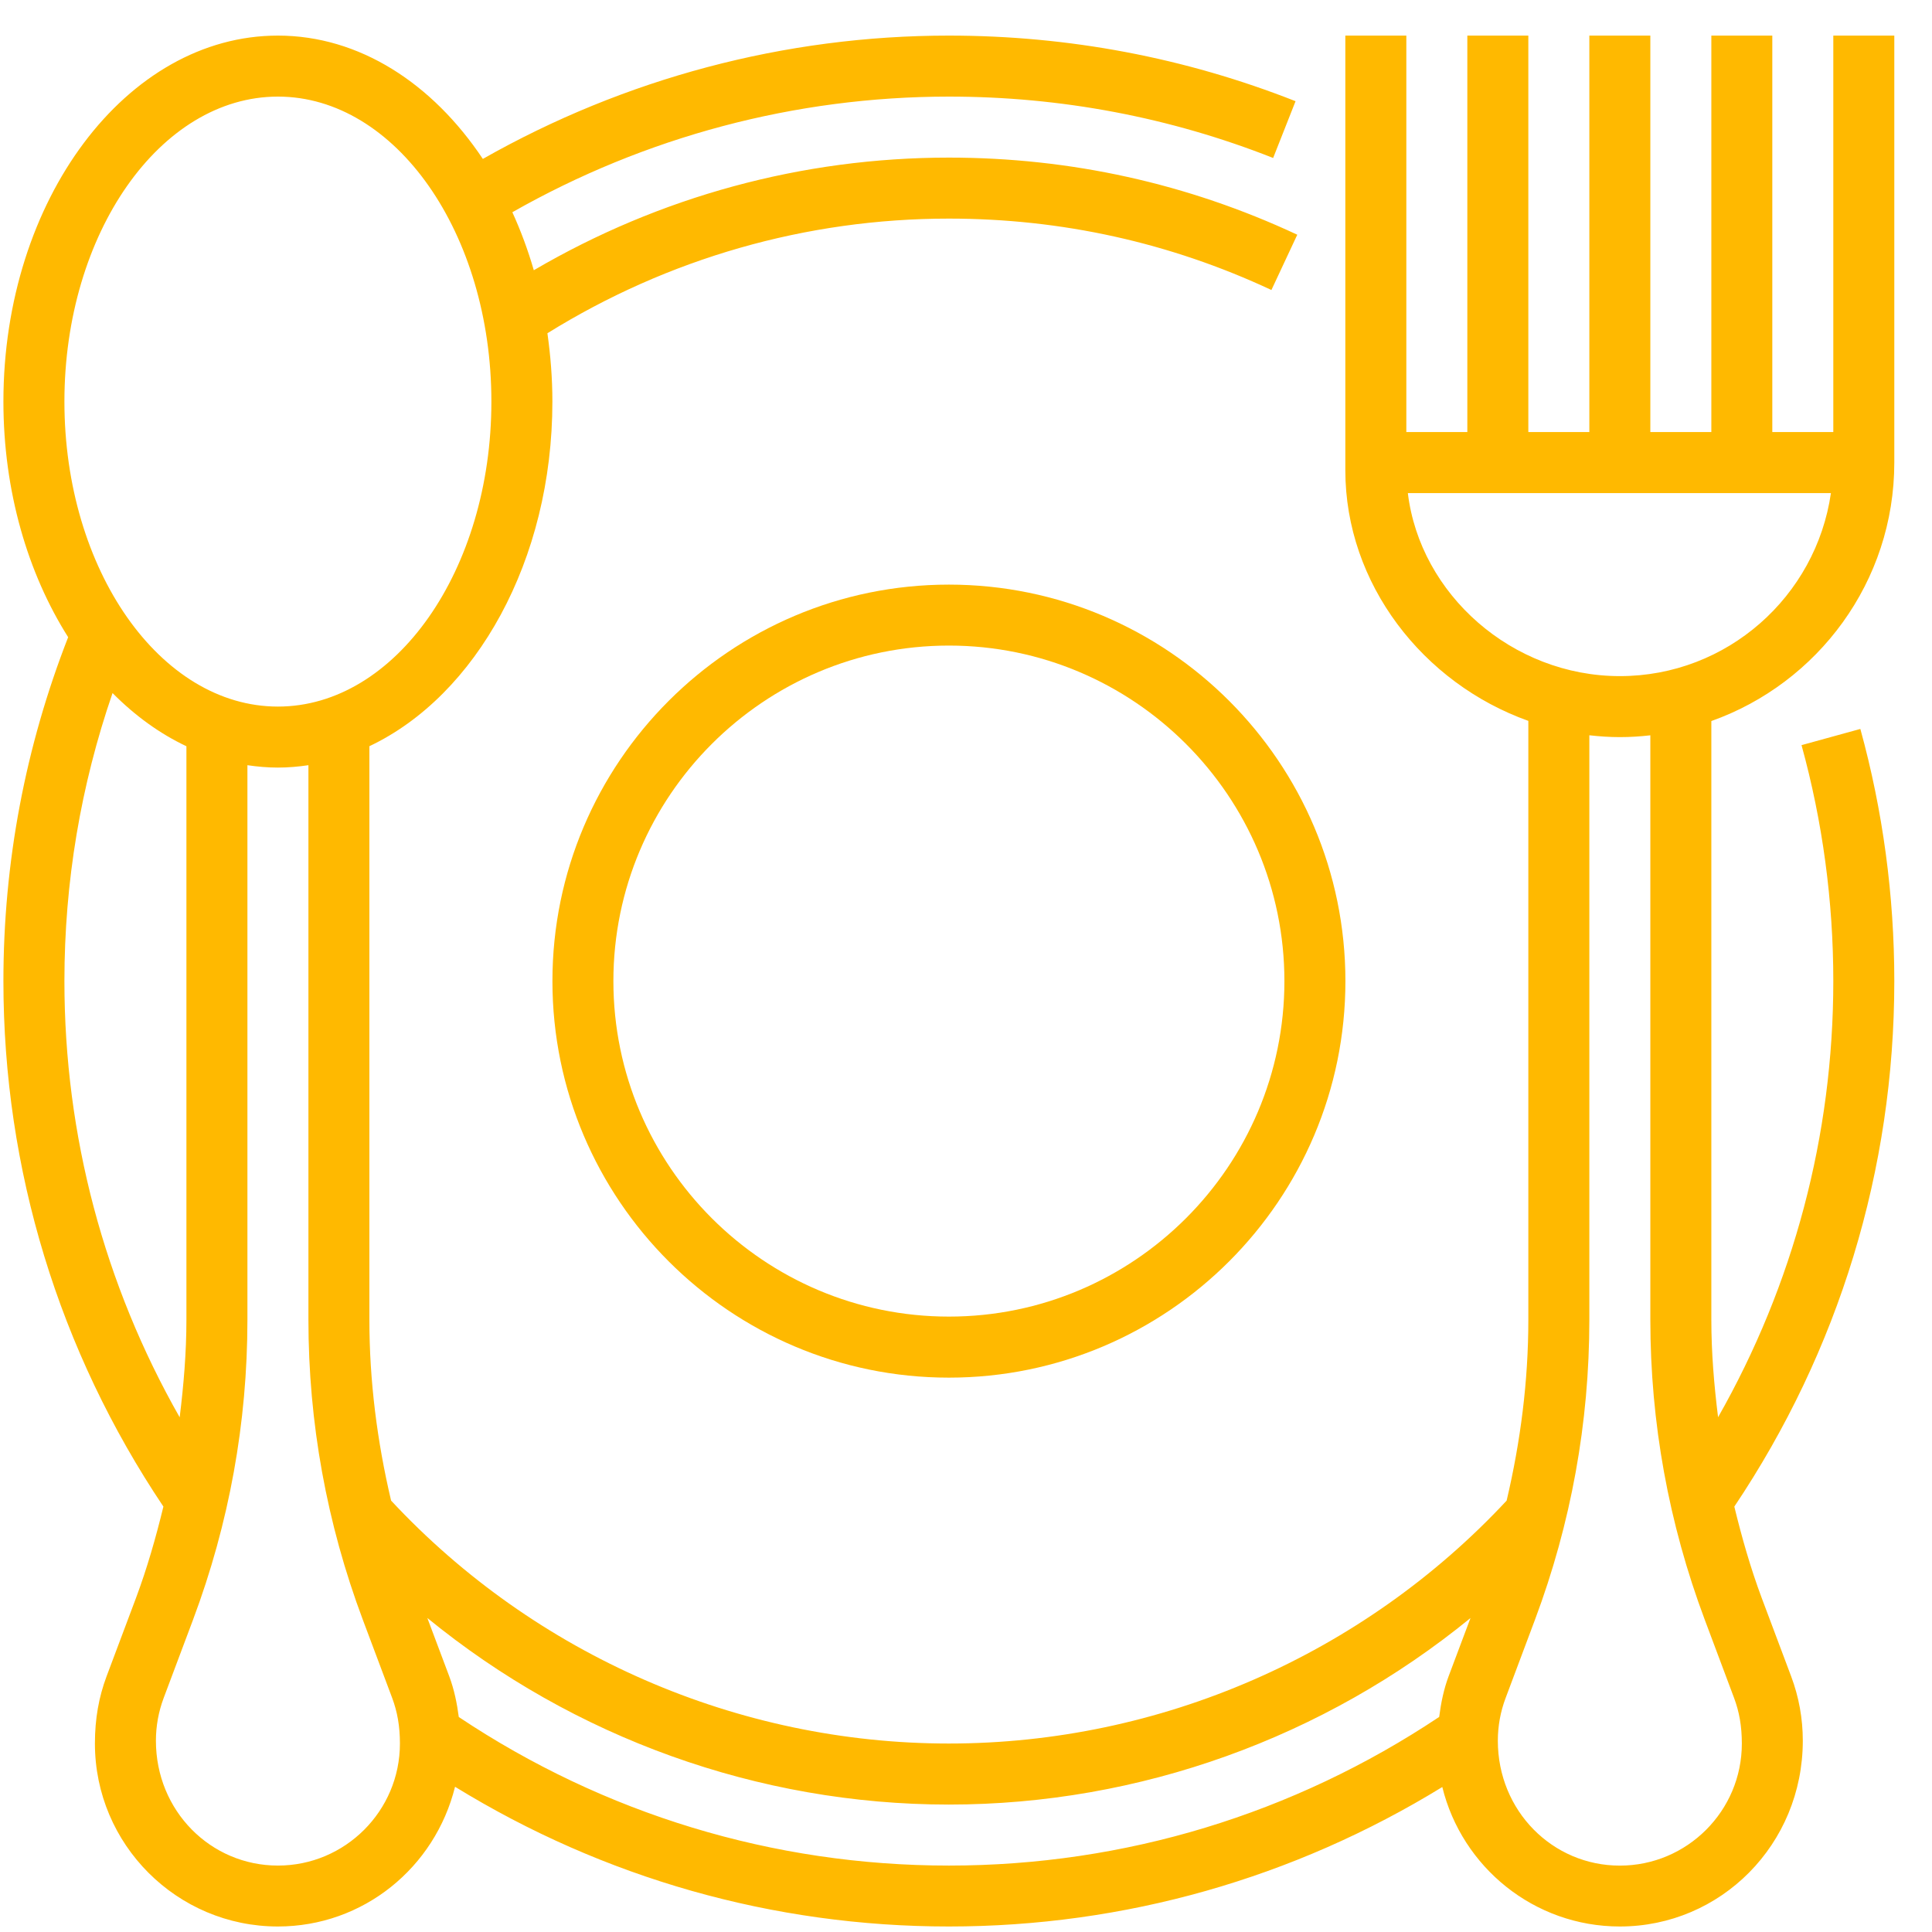
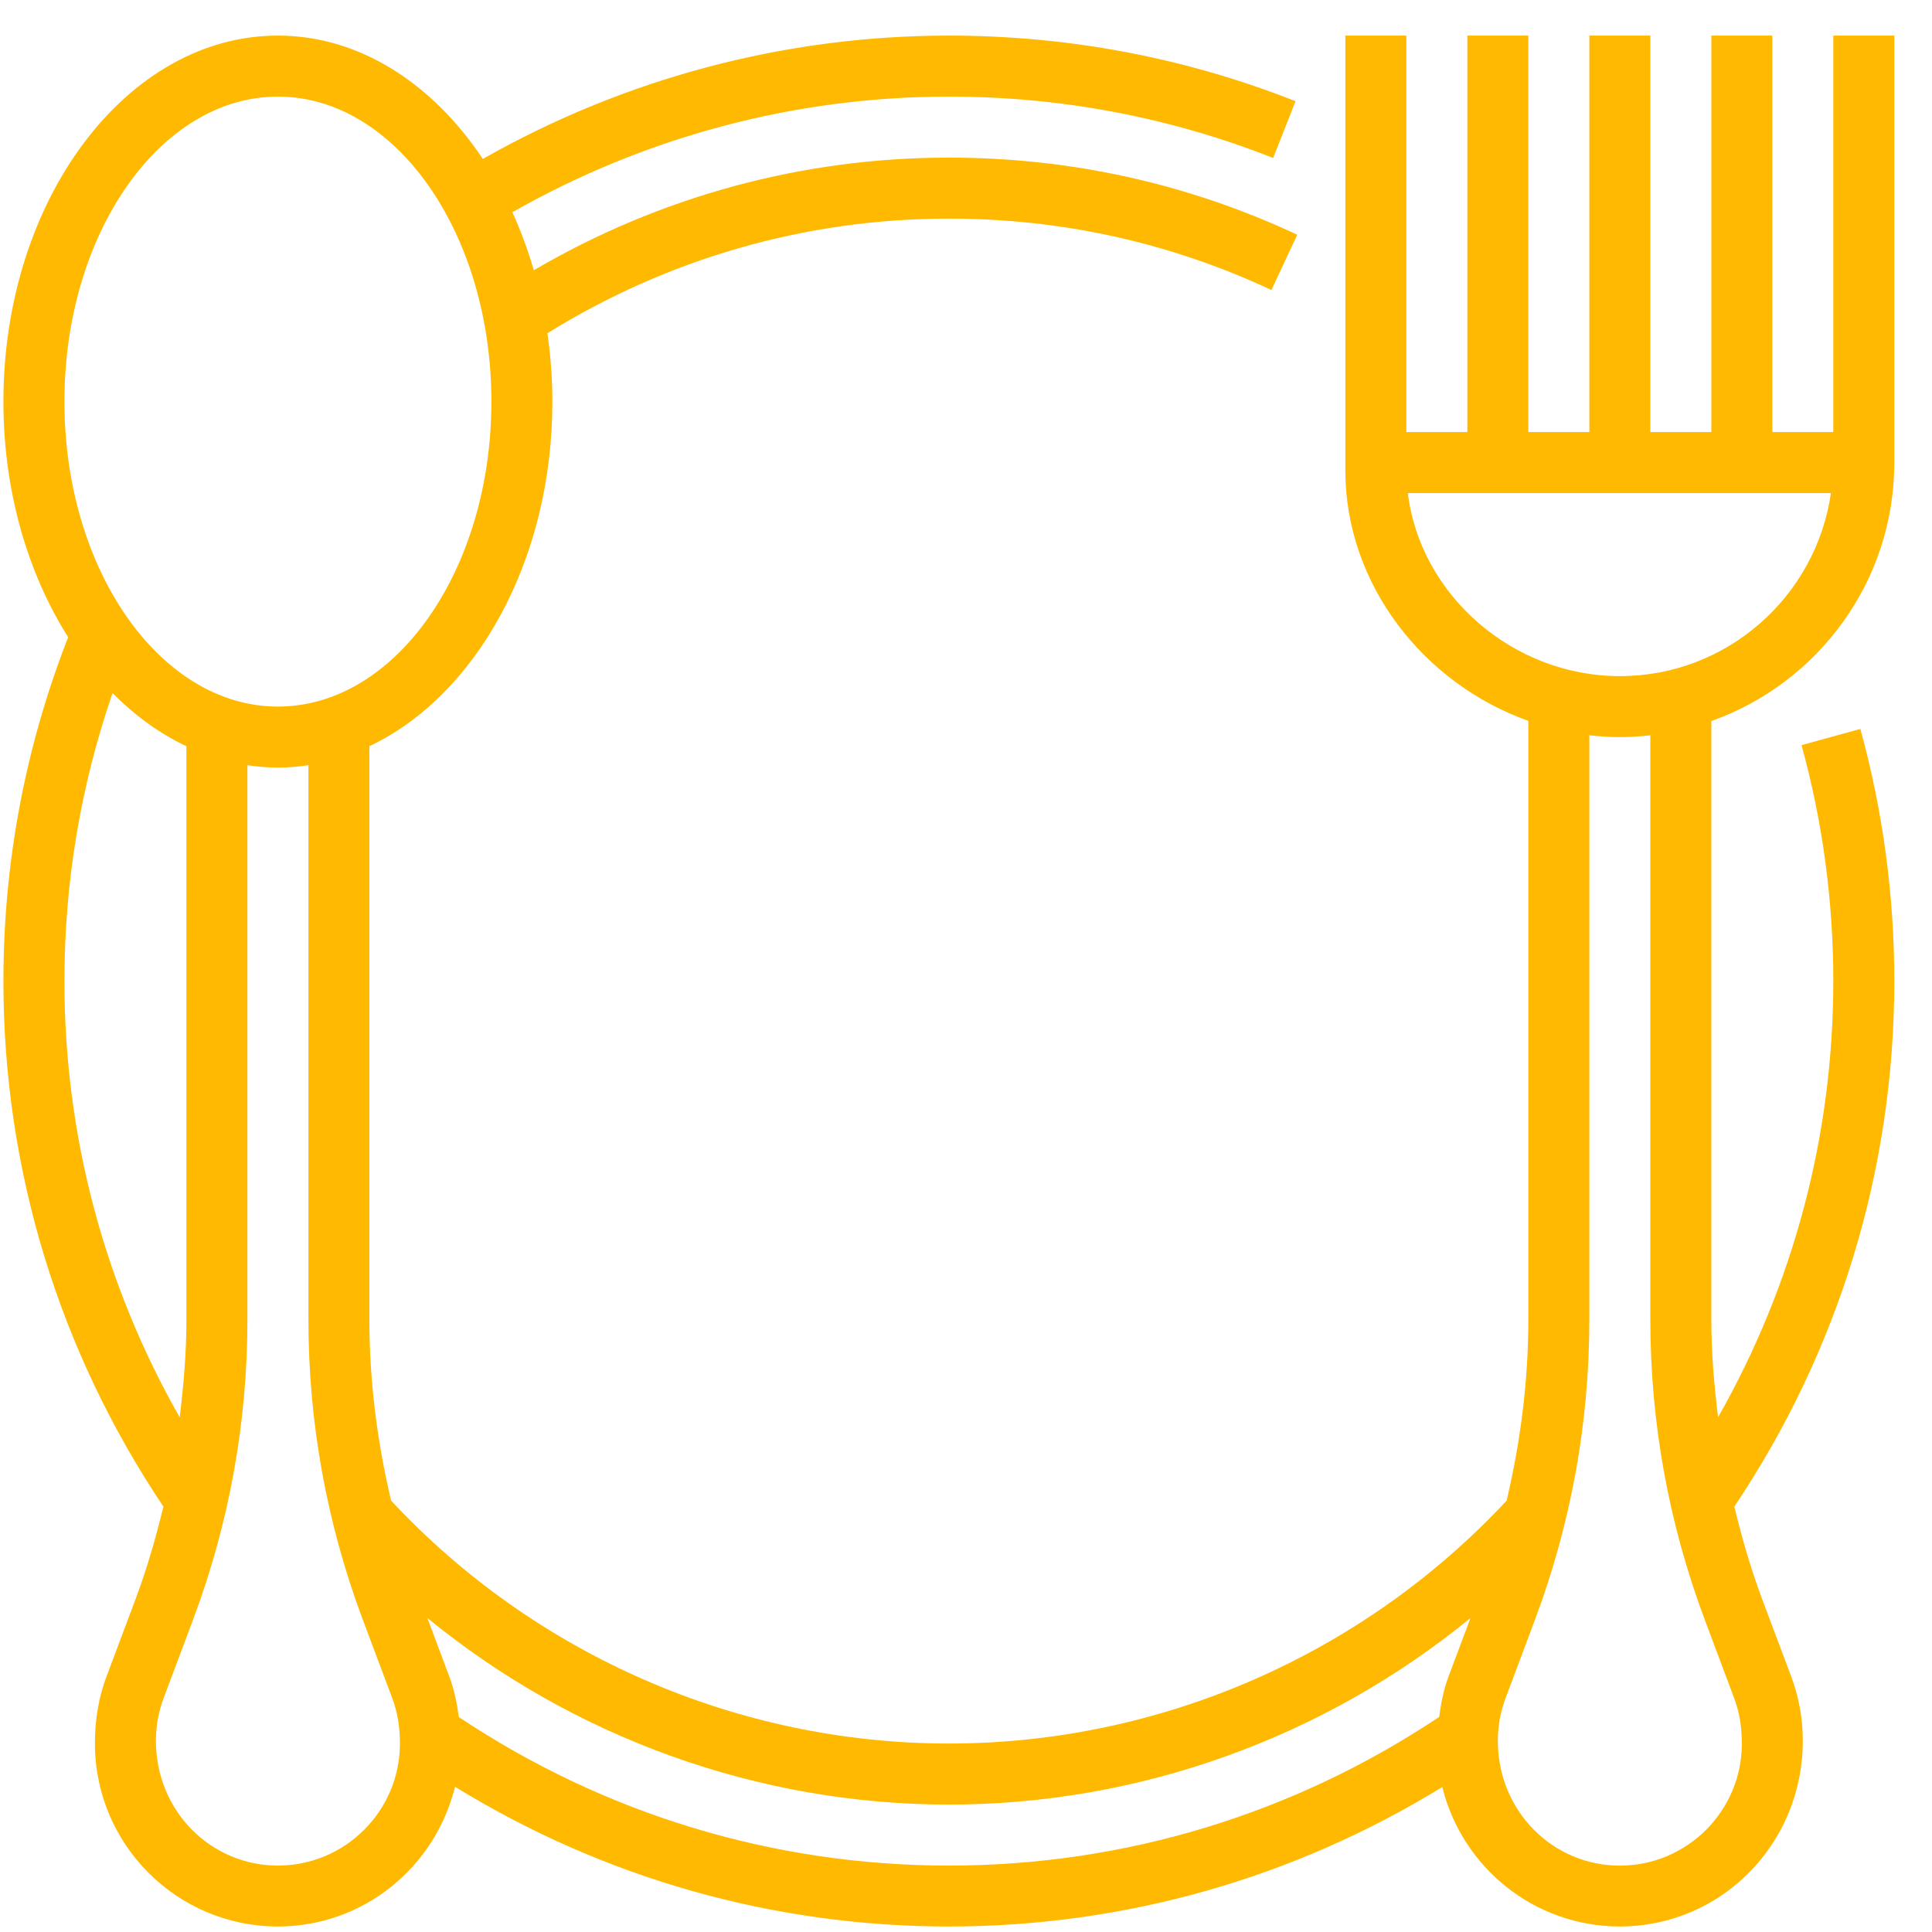
<svg xmlns="http://www.w3.org/2000/svg" width="47" height="47" viewBox="0 0 47 47" fill="none">
-   <path fill-rule="evenodd" clip-rule="evenodd" d="M41.632 32.105V17.541C44.221 16.622 46.083 14.154 46.083 11.253V0.866H44.599V10.511H43.115V0.866H41.632V10.511H40.148V0.866H38.664V10.511H37.18V0.866H35.696V10.511H34.212V0.866H32.728V11.439C32.728 14.203 34.617 16.622 37.18 17.537V32.105C37.18 33.596 36.991 35.067 36.652 36.506C33.152 40.262 28.221 42.415 23.083 42.415C17.946 42.415 13.015 40.262 9.514 36.505C9.175 35.066 8.986 33.596 8.986 32.105V18.153C11.576 16.927 13.438 13.637 13.438 9.769C13.438 9.201 13.393 8.646 13.317 8.107C16.247 6.288 19.61 5.318 23.083 5.318C25.824 5.318 28.465 5.902 30.93 7.055L31.559 5.71C28.895 4.465 26.044 3.834 23.083 3.834C19.509 3.834 16.044 4.784 12.986 6.574C12.843 6.08 12.668 5.61 12.464 5.163C15.691 3.328 19.344 2.35 23.083 2.35C25.808 2.35 28.462 2.852 30.972 3.843L31.517 2.462C28.832 1.403 25.995 0.866 23.083 0.866C19.093 0.866 15.193 1.909 11.746 3.866C10.521 2.03 8.743 0.866 6.76 0.866C3.078 0.866 0.083 4.86 0.083 9.769C0.083 11.952 0.677 13.951 1.658 15.501C0.617 18.166 0.083 20.976 0.083 23.866C0.083 28.453 1.434 32.861 3.975 36.651C3.792 37.403 3.58 38.148 3.307 38.878L2.592 40.782C2.405 41.283 2.309 41.809 2.309 42.415C2.309 44.87 4.305 46.866 6.76 46.866C8.837 46.866 10.581 45.435 11.07 43.467C14.681 45.687 18.805 46.866 23.083 46.866C27.358 46.866 31.477 45.689 35.087 43.473C35.564 45.418 37.316 46.866 39.406 46.866C41.861 46.866 43.857 44.87 43.857 42.345C43.857 41.809 43.762 41.282 43.574 40.782L42.859 38.878C42.586 38.148 42.374 37.403 42.191 36.651C44.732 32.861 46.083 28.453 46.083 23.866C46.083 21.786 45.805 19.723 45.257 17.733L43.826 18.127C44.339 19.989 44.599 21.919 44.599 23.866C44.599 27.623 43.629 31.252 41.796 34.477C41.698 33.692 41.632 32.902 41.632 32.105ZM34.249 11.996H44.541C44.179 14.509 42.017 16.448 39.407 16.448C36.787 16.448 34.547 14.46 34.249 11.996ZM11.954 9.77C11.954 5.678 9.624 2.35 6.761 2.35C3.897 2.35 1.567 5.678 1.567 9.77C1.567 13.861 3.897 17.189 6.761 17.189C9.624 17.189 11.954 13.861 11.954 9.77ZM1.567 23.867C1.567 21.457 1.964 19.107 2.738 16.86C3.279 17.407 3.883 17.846 4.535 18.154V32.106C4.535 32.904 4.468 33.694 4.371 34.479C2.537 31.254 1.567 27.625 1.567 23.867ZM3.793 42.347C3.793 44.053 5.124 45.384 6.761 45.384C8.398 45.384 9.729 44.053 9.729 42.416C9.729 41.99 9.665 41.639 9.54 41.305L8.825 39.4C7.948 37.06 7.503 34.606 7.503 32.105V18.615C7.259 18.651 7.012 18.673 6.761 18.673C6.51 18.673 6.263 18.651 6.019 18.615V32.106C6.019 34.607 5.574 37.06 4.697 39.401L3.982 41.306C3.857 41.639 3.793 41.99 3.793 42.347ZM11.161 41.77C11.117 41.434 11.049 41.102 10.93 40.783L10.396 39.361C13.954 42.27 18.441 43.9 23.084 43.9C27.728 43.9 32.215 42.27 35.773 39.362L35.239 40.783C35.123 41.094 35.055 41.425 35.011 41.768C31.473 44.128 27.361 45.384 23.084 45.384C18.809 45.384 14.697 44.129 11.161 41.77ZM36.438 42.347C36.438 44.054 37.77 45.385 39.406 45.385C41.043 45.385 42.374 44.054 42.374 42.417C42.374 41.99 42.31 41.639 42.185 41.306L41.471 39.401C40.594 37.06 40.148 34.606 40.148 32.106V17.888C39.904 17.916 39.657 17.932 39.406 17.932C39.156 17.932 38.909 17.915 38.664 17.887V32.106C38.664 34.607 38.219 37.06 37.342 39.402L36.628 41.306C36.502 41.639 36.438 41.99 36.438 42.347Z" fill="#FFB900" />
-   <path fill-rule="evenodd" clip-rule="evenodd" d="M13.439 23.868C13.439 18.549 17.766 14.222 23.084 14.222C28.403 14.222 32.73 18.549 32.73 23.868C32.73 29.186 28.403 33.514 23.084 33.514C17.766 33.514 13.439 29.186 13.439 23.868ZM14.922 23.867C14.922 28.367 18.584 32.029 23.084 32.029C27.584 32.029 31.246 28.367 31.246 23.867C31.246 19.367 27.584 15.705 23.084 15.705C18.584 15.705 14.922 19.367 14.922 23.867Z" fill="#FFB900" />
+   <path fill-rule="evenodd" clip-rule="evenodd" d="M41.632 32.105V17.541C44.221 16.622 46.083 14.154 46.083 11.253V0.866H44.599V10.511H43.115V0.866H41.632V10.511H40.148V0.866H38.664V10.511H37.18V0.866H35.696V10.511H34.212V0.866H32.728V11.439C32.728 14.203 34.617 16.622 37.18 17.537V32.105C37.18 33.596 36.991 35.067 36.652 36.506C33.152 40.262 28.221 42.415 23.083 42.415C17.946 42.415 13.015 40.262 9.514 36.505C9.175 35.066 8.986 33.596 8.986 32.105V18.153C11.576 16.927 13.438 13.637 13.438 9.769C13.438 9.201 13.393 8.646 13.317 8.107C16.247 6.288 19.61 5.318 23.083 5.318C25.824 5.318 28.465 5.902 30.93 7.055L31.559 5.71C28.895 4.465 26.044 3.834 23.083 3.834C19.509 3.834 16.044 4.784 12.986 6.574C12.843 6.08 12.668 5.61 12.464 5.163C15.691 3.328 19.344 2.35 23.083 2.35C25.808 2.35 28.462 2.852 30.972 3.843L31.517 2.462C28.832 1.403 25.995 0.866 23.083 0.866C19.093 0.866 15.193 1.909 11.746 3.866C10.521 2.03 8.743 0.866 6.76 0.866C3.078 0.866 0.083 4.86 0.083 9.769C0.083 11.952 0.677 13.951 1.658 15.501C0.617 18.166 0.083 20.976 0.083 23.866C0.083 28.453 1.434 32.861 3.975 36.651C3.792 37.403 3.58 38.148 3.307 38.878L2.592 40.782C2.405 41.283 2.309 41.809 2.309 42.415C2.309 44.87 4.305 46.866 6.76 46.866C8.837 46.866 10.581 45.435 11.07 43.467C14.681 45.687 18.805 46.866 23.083 46.866C27.358 46.866 31.477 45.689 35.087 43.473C35.564 45.418 37.316 46.866 39.406 46.866C41.861 46.866 43.857 44.87 43.857 42.345C43.857 41.809 43.762 41.282 43.574 40.782L42.859 38.878C42.586 38.148 42.374 37.403 42.191 36.651C44.732 32.861 46.083 28.453 46.083 23.866C46.083 21.786 45.805 19.723 45.257 17.733L43.826 18.127C44.339 19.989 44.599 21.919 44.599 23.866C44.599 27.623 43.629 31.252 41.796 34.477C41.698 33.692 41.632 32.902 41.632 32.105ZM34.249 11.996H44.541C44.179 14.509 42.017 16.448 39.407 16.448C36.787 16.448 34.547 14.46 34.249 11.996ZM11.954 9.77C11.954 5.678 9.624 2.35 6.761 2.35C3.897 2.35 1.567 5.678 1.567 9.77C1.567 13.861 3.897 17.189 6.761 17.189C9.624 17.189 11.954 13.861 11.954 9.77M1.567 23.867C1.567 21.457 1.964 19.107 2.738 16.86C3.279 17.407 3.883 17.846 4.535 18.154V32.106C4.535 32.904 4.468 33.694 4.371 34.479C2.537 31.254 1.567 27.625 1.567 23.867ZM3.793 42.347C3.793 44.053 5.124 45.384 6.761 45.384C8.398 45.384 9.729 44.053 9.729 42.416C9.729 41.99 9.665 41.639 9.54 41.305L8.825 39.4C7.948 37.06 7.503 34.606 7.503 32.105V18.615C7.259 18.651 7.012 18.673 6.761 18.673C6.51 18.673 6.263 18.651 6.019 18.615V32.106C6.019 34.607 5.574 37.06 4.697 39.401L3.982 41.306C3.857 41.639 3.793 41.99 3.793 42.347ZM11.161 41.77C11.117 41.434 11.049 41.102 10.93 40.783L10.396 39.361C13.954 42.27 18.441 43.9 23.084 43.9C27.728 43.9 32.215 42.27 35.773 39.362L35.239 40.783C35.123 41.094 35.055 41.425 35.011 41.768C31.473 44.128 27.361 45.384 23.084 45.384C18.809 45.384 14.697 44.129 11.161 41.77ZM36.438 42.347C36.438 44.054 37.77 45.385 39.406 45.385C41.043 45.385 42.374 44.054 42.374 42.417C42.374 41.99 42.31 41.639 42.185 41.306L41.471 39.401C40.594 37.06 40.148 34.606 40.148 32.106V17.888C39.904 17.916 39.657 17.932 39.406 17.932C39.156 17.932 38.909 17.915 38.664 17.887V32.106C38.664 34.607 38.219 37.06 37.342 39.402L36.628 41.306C36.502 41.639 36.438 41.99 36.438 42.347Z" fill="#FFB900" />
</svg>